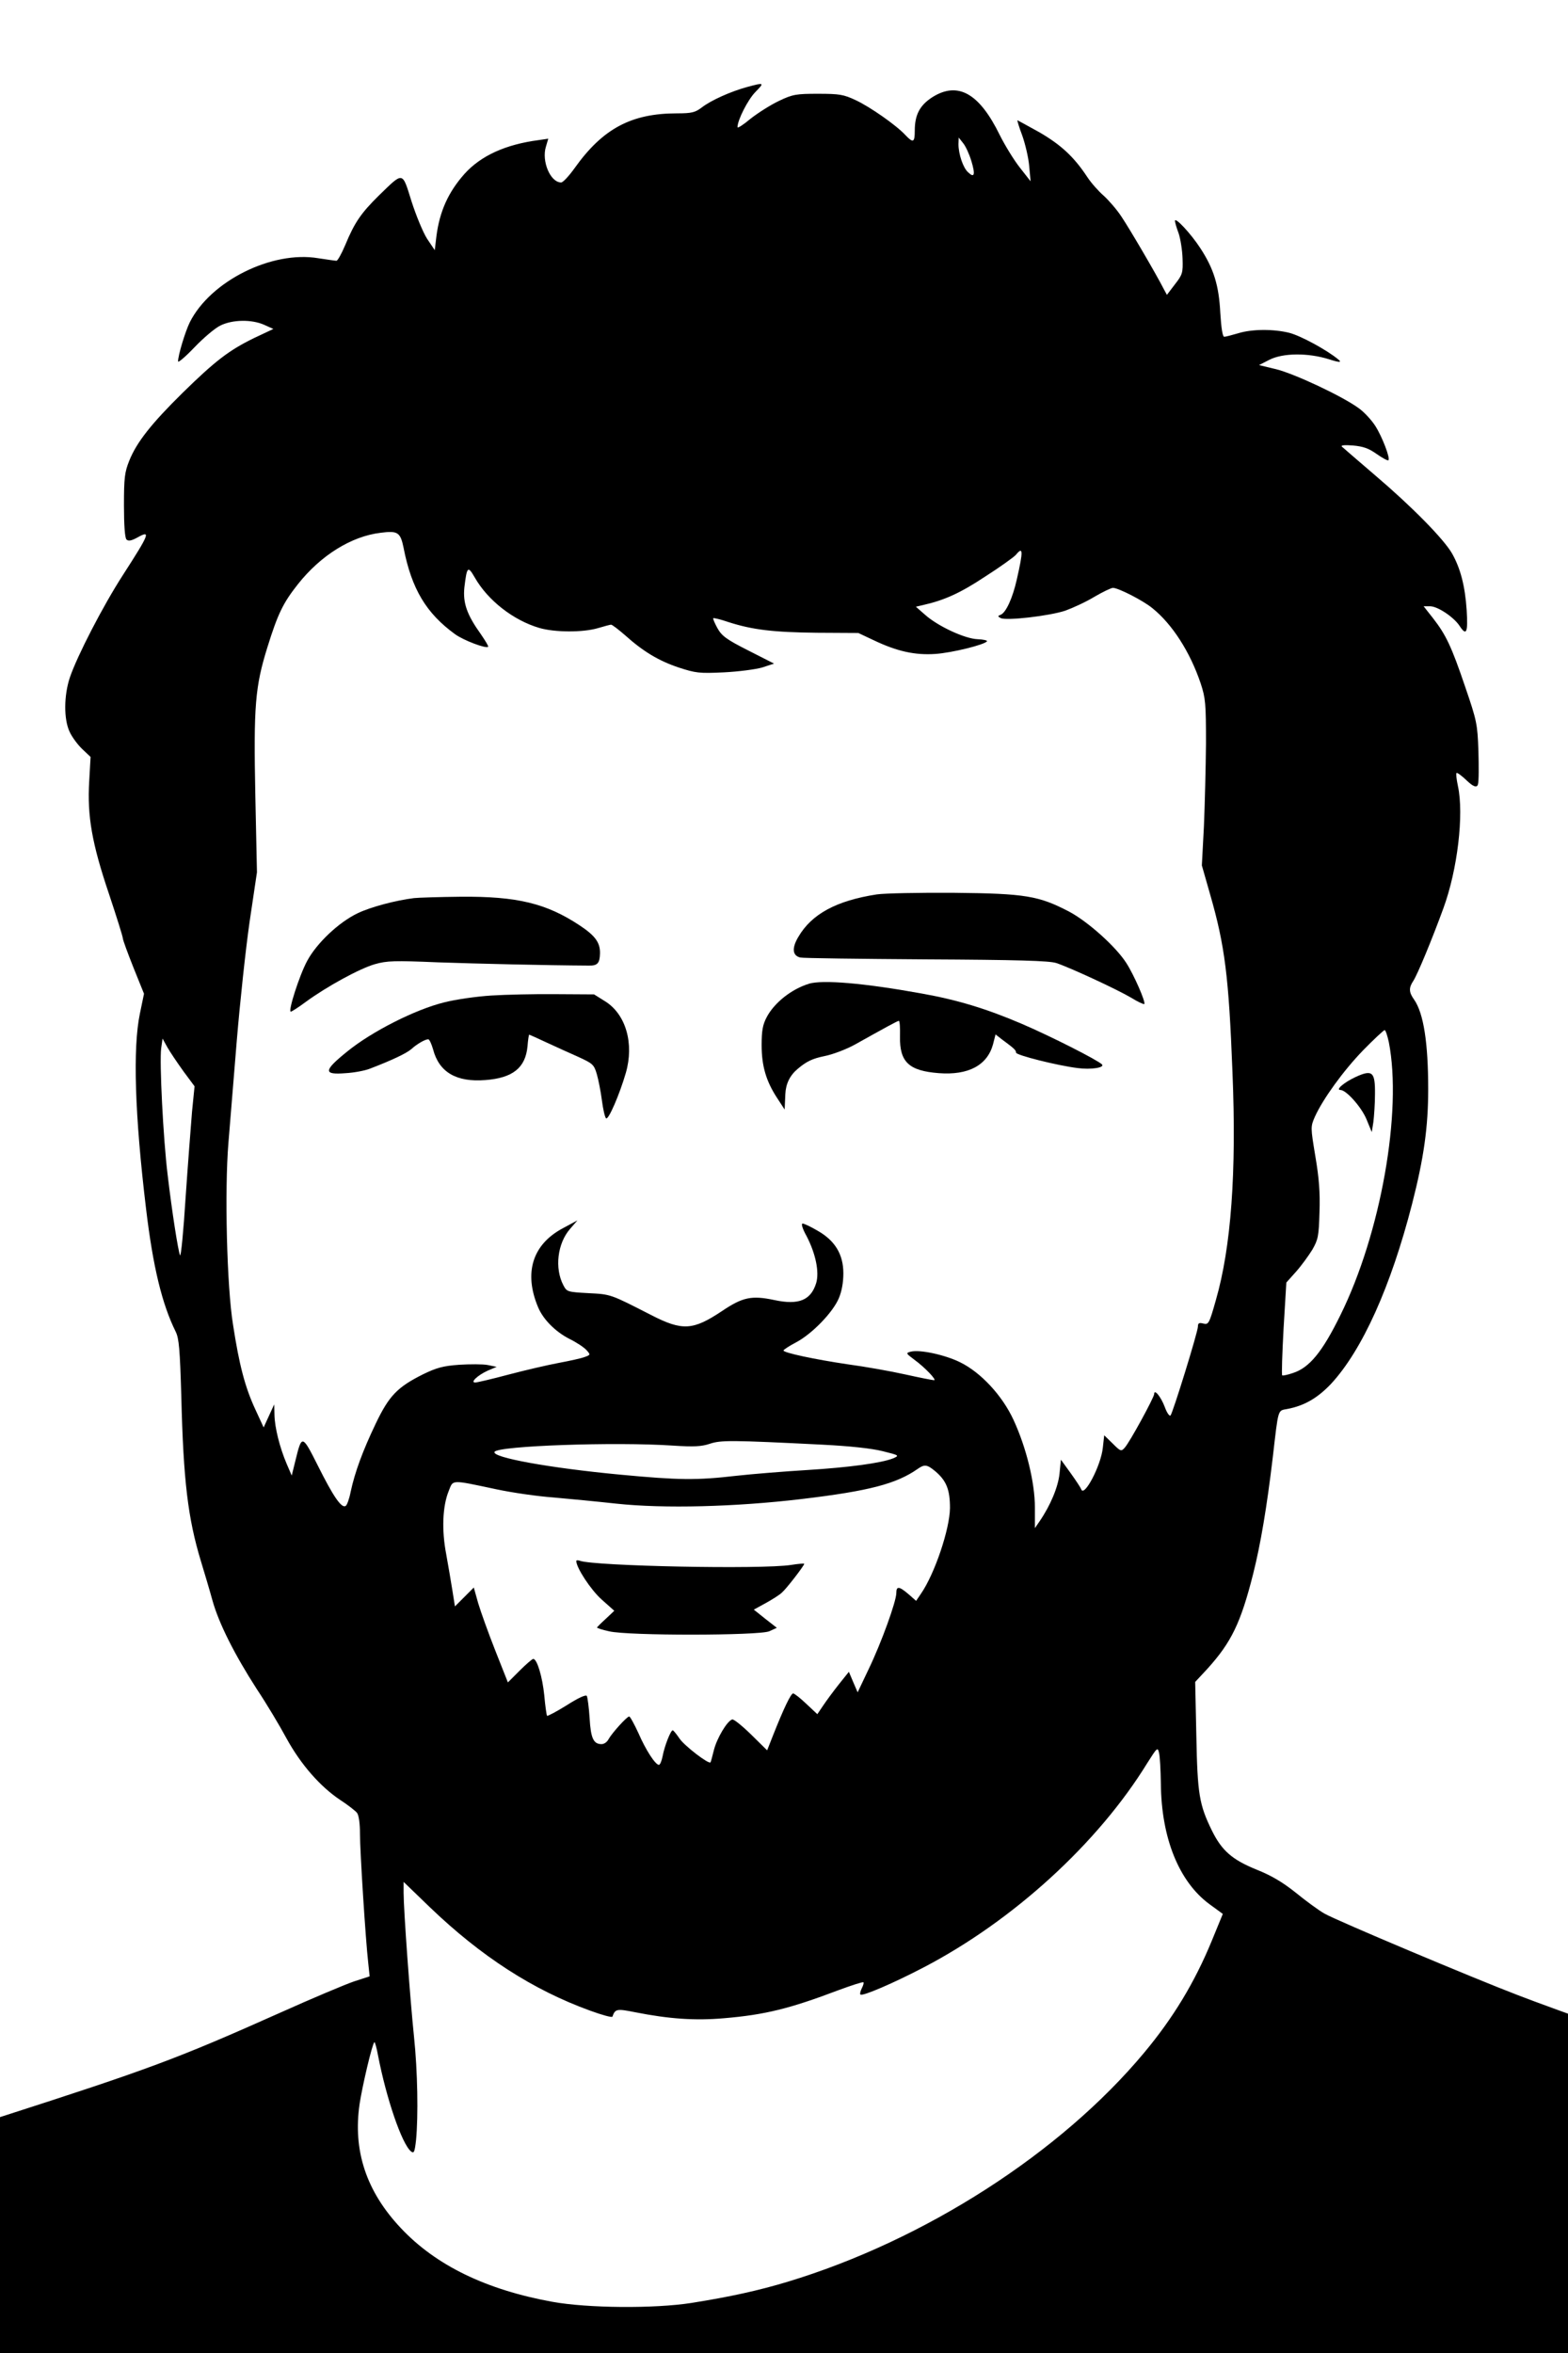
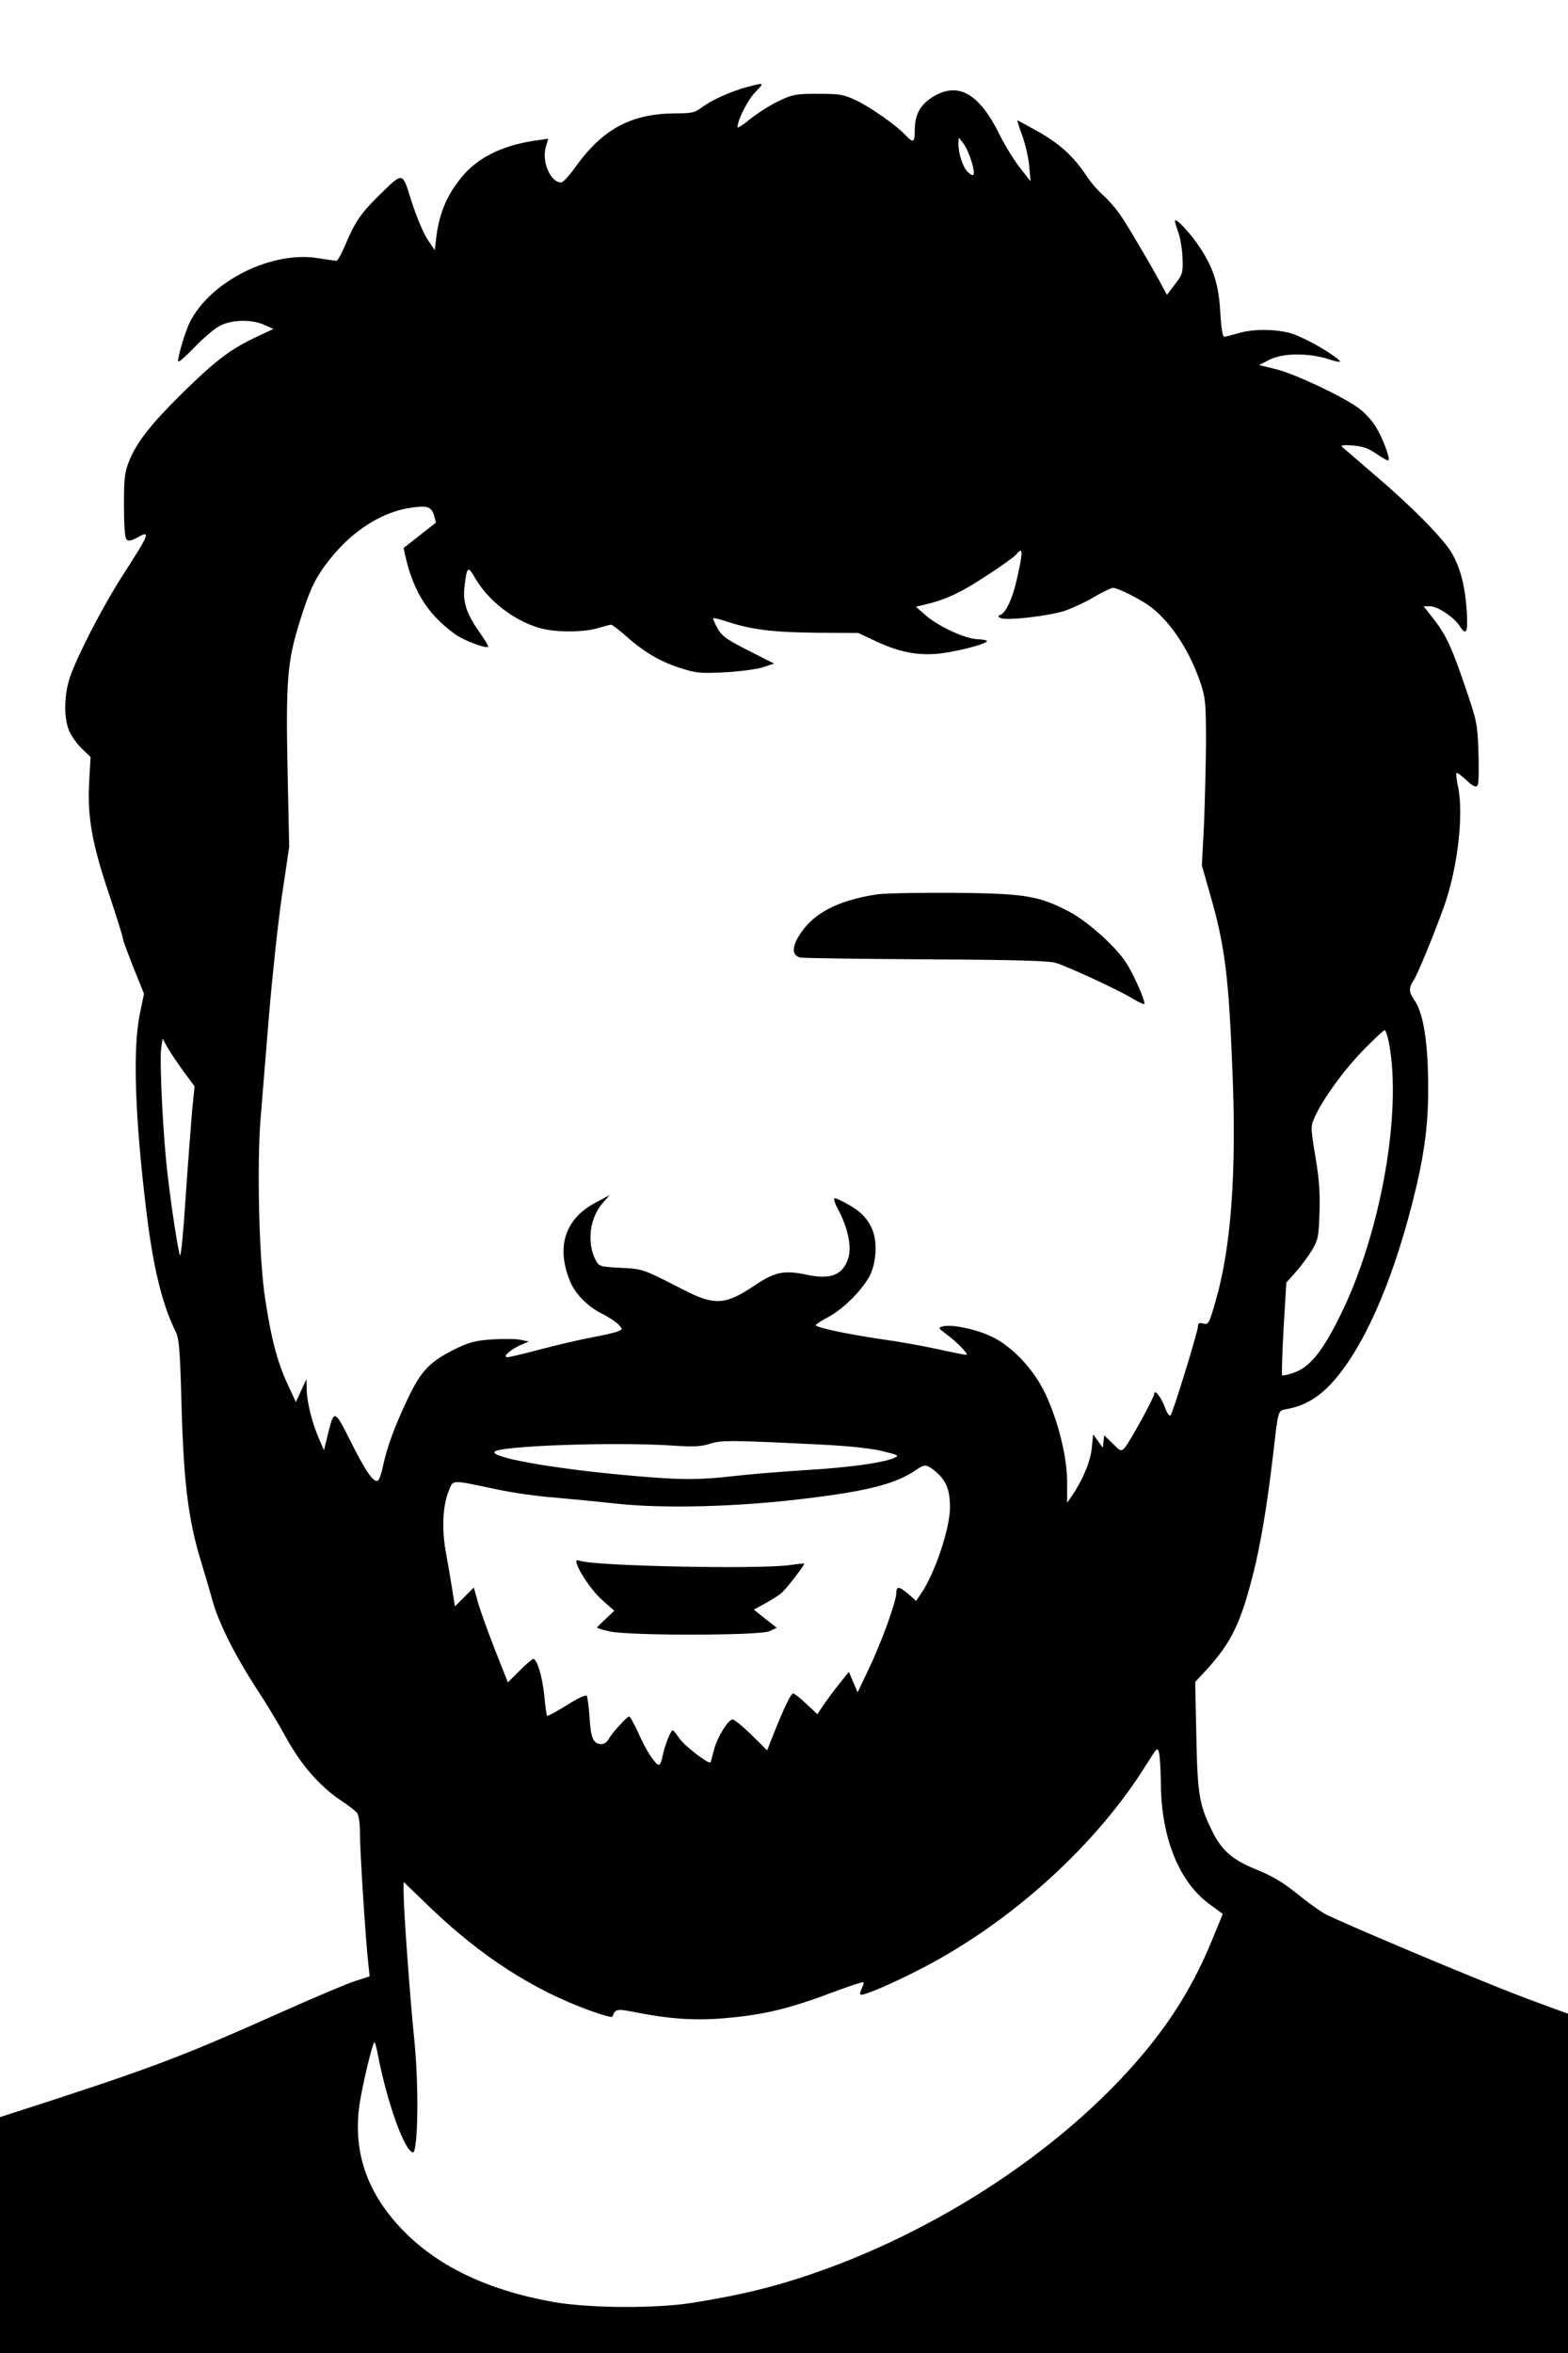
<svg xmlns="http://www.w3.org/2000/svg" id="Calque_1" data-name="Calque 1" viewBox="0 0 1024 1536">
-   <path d="M1293.55,1839.67v-334.55l-4.66-11.43c-11.43-28.72-25.41-50.07-47.96-72.77-20.3-20.45-34.28-30.07-70.67-48.42-30.07-15.19-55.78-25.71-115.03-46.76-24.81-8.87-53.53-19.25-63.9-23.31-27.67-10.53-118.48-48.72-126.3-53.23-3.76-2.11-12.18-8.27-18.8-13.68-8.72-6.92-15.79-11.13-25.56-15.04-15.94-6.47-22.7-12.33-29.17-25.41-8.42-17.14-9.47-24.06-10.22-62.1l-.75-35.03,7.97-8.57c15.64-17.29,21.8-29.92,29.92-62.1,4.81-19.1,8.87-43.15,12.78-75.93,3.76-32.48,3.16-30.37,9.47-31.58,11.13-2.11,19.7-7.07,28.57-16.39,20.45-22.1,39.09-63.6,52.93-117.43,7.67-29.92,10.53-50.22,10.53-74.88,0-30.37-3.01-49.62-9.17-58.49-3.46-4.81-3.61-7.67-.6-12.18,2.71-4.06,12.48-27.67,19.7-47.51,9.17-24.96,13.53-61.2,9.47-79.84-.9-4.21-1.35-8.12-.9-8.42.45-.45,3.46,1.8,6.92,5.11q6.16,5.86,7.07,2.26c.6-1.95.6-11.88.3-21.95-.6-17.29-1.05-19.55-8.57-41.5-9.02-26.61-12.63-34.13-21.05-44.96l-6.16-7.82h4.21c4.96,0,15.49,7.07,19.25,12.78,4.51,6.92,5.56,4.51,4.66-10.22-1.05-15.79-4.06-27.37-9.62-37.14-5.41-9.32-25.86-30.22-50.07-50.82-11.13-9.47-20.9-18.04-21.8-18.8-.9-.9,1.65-1.2,7.22-.75,6.62.6,10.22,1.8,15.49,5.56,3.91,2.71,7.22,4.51,7.67,4.06,1.35-1.2-4.06-15.34-8.57-22.4-2.41-3.76-7.22-9.02-10.83-11.58-10.68-7.82-41.8-22.4-53.83-25.41l-11.28-2.71,6.77-3.46c8.87-4.51,25.26-4.66,39.09-.3q9.77,3.16,6.01.15c-7.37-6.16-24.51-15.49-32.03-17.44-10.22-2.56-24.36-2.56-33.53.3-4.06,1.2-8.12,2.26-9.02,2.26-1.05,0-1.95-5.56-2.56-15.49-.9-17.89-4.21-28.87-13.08-42.4-6.16-9.47-16.54-20.6-16.54-17.74,0,.9,1.05,4.51,2.41,8.12,1.2,3.61,2.41,11.13,2.56,16.54.3,9.17,0,10.37-4.96,16.69l-5.26,6.92-2.11-3.91c-4.81-9.47-22.25-39.24-27.52-47.06-3.01-4.66-8.42-10.83-11.73-13.83-3.31-2.86-8.12-8.27-10.68-12.18-8.72-13.23-17.29-21.05-31.27-29.17-7.67-4.21-14.13-7.82-14.28-7.82-.3,0,1.05,4.51,3.16,10.07,1.95,5.56,4.06,14.43,4.51,20l.9,9.77-7.07-9.02c-3.91-4.96-9.77-14.58-13.08-21.2-13.38-27.37-27.37-35.18-44.06-24.66-8.12,5.26-11.43,11.43-11.43,21.8,0,7.82-1.05,8.27-6.16,2.86-6.01-6.47-23.01-18.34-32.33-22.7-7.97-3.76-10.68-4.21-24.66-4.21s-16.54.3-25.56,4.66c-5.41,2.56-13.68,7.82-18.49,11.58-4.66,3.91-8.57,6.47-8.57,5.56,0-4.66,6.77-17.89,11.58-22.85,6.16-6.32,6.16-6.47-5.56-3.31-10.37,2.86-23.31,8.57-29.47,13.38-4.21,3.16-6.47,3.76-16.09,3.76-29.77,0-48.42,9.92-66.76,35.64-3.76,5.26-7.67,9.47-8.87,9.47-7.07,0-12.93-13.98-9.92-23.46l1.5-5.11-6.16.9c-21.8,2.86-37.89,10.22-48.57,22.1-10.53,11.88-16.24,24.36-18.34,40.9l-1.05,8.87-4.96-7.37c-2.71-4.21-7.22-15.19-10.22-24.51-6.16-19.7-5.11-19.55-21.35-3.76-11.58,11.43-15.79,17.44-21.95,32.33-2.41,5.71-4.96,10.22-5.71,10.22s-6.01-.75-11.88-1.65c-30.22-5.11-70.37,14.89-83.9,41.8-3.01,6.16-7.67,21.5-7.67,25.56,0,1.05,4.81-3.01,10.68-9.17s13.53-12.63,16.99-14.28c7.97-3.91,20.45-4.06,28.57-.45l6.01,2.71-12.78,6.01c-16.24,7.97-25.11,14.74-46.61,35.79-20.3,20-29.92,32.18-34.73,44.21-3.01,7.52-3.46,11.13-3.46,29.17,0,13.08.6,21.2,1.65,22.25,1.2,1.2,3.16.9,7.22-1.35,8.87-4.96,7.82-2.41-9.62,24.66-12.93,20-29.77,52.63-34.58,66.76-3.91,11.73-4.06,27.22-.15,35.49,1.5,3.31,5.26,8.42,8.27,11.28l5.41,5.11-.9,15.94c-1.35,22.7,1.8,40.6,12.93,73.53,4.96,14.89,9.02,27.82,9.02,28.87s3.16,9.62,6.92,19.1l6.92,17.14-2.71,13.08c-4.66,22.55-3.31,66.16,4.06,127.36,4.51,37.74,10.37,62.1,19.4,80.29,2.11,4.36,2.71,11.43,3.61,42.1,1.35,55.33,4.36,79.69,12.78,107.51,2.26,7.37,5.71,18.95,7.52,25.56,4.21,15.19,14.58,35.64,29.02,58.04,6.32,9.47,15.04,24.06,19.4,32.18,9.32,16.99,21.95,31.43,35.03,40.15,5.11,3.31,10.07,7.22,10.98,8.42,1.2,1.5,1.95,6.92,1.95,13.68,0,11.43,3.61,68.56,5.41,84.5l.9,8.57-10.22,3.31c-5.71,1.95-27.52,11.13-48.27,20.45-67.36,30.07-85.56,36.84-182.39,67.96-67.96,21.8-108.56,42.25-145.1,72.77-17.44,14.43-26.61,24.51-45.41,48.57-21.5,27.82-31.58,43-39.24,59.39-3.61,7.82-8.87,19.25-11.73,25.41l-5.11,10.98v474.09l6.32,1.95c23.76,7.52,1533.37-2.44,1533.37.41M634.37,105.12c2.71,9.02,1.95,11.28-2.11,7.37-3.31-2.86-6.32-12.03-6.32-18.34l.15-4.36,2.86,3.61c1.65,1.95,4.06,7.22,5.41,11.73ZM263.58,357.72c5.26,26.76,14.74,42.55,33.53,56.23,5.56,4.06,20.3,9.62,21.65,8.27.45-.3-1.8-3.91-4.66-8.12-9.17-12.78-11.88-20.45-10.83-30.67,1.65-13.68,2.26-14.28,6.77-6.47,8.57,15.04,25.26,27.97,42.1,32.93,10.22,3.01,28.72,3.01,38.34.15,4.06-1.2,7.97-2.26,8.57-2.26.75,0,4.66,3.01,9.02,6.77,11.88,10.68,22.1,16.84,35.18,21.2,11.13,3.61,13.38,3.91,29.32,3.16,9.47-.45,20.9-1.95,25.11-3.16l7.82-2.56-16.84-8.57c-14.28-7.22-17.29-9.47-20.15-14.58-1.8-3.31-3.01-6.16-2.71-6.47s4.81.75,10.07,2.56c15.49,4.96,29.02,6.62,57.59,6.92l27.06.15,10.22,4.81c15.19,7.22,26.76,9.77,40.15,8.87,10.83-.75,32.18-6.01,33.68-8.27.3-.6-2.41-1.2-6.16-1.35-8.27-.3-25.86-8.42-34.28-15.94l-6.01-5.26,4.51-1.05c14.13-3.16,24.66-7.97,40.75-18.64,9.92-6.32,18.8-12.78,20-14.13,4.81-5.86,4.96-2.86.6,16.24-2.71,12.03-7.07,21.5-10.53,22.85-1.95.75-1.95,1.05,0,2.11,3.46,1.95,31.88-1.35,42.25-4.81,4.96-1.8,13.53-5.71,18.95-9.02,5.41-3.16,10.98-5.86,12.18-5.86,3.46,0,19.7,8.27,25.71,13.23,12.93,10.37,24.66,28.57,31.58,49.17,3.16,9.62,3.46,13.08,3.46,39.09-.15,15.64-.75,40-1.35,54.13l-1.35,25.56,5.41,18.95c9.62,33.38,12.18,53.53,14.58,115.93,2.71,65.56-.9,114.42-10.83,148.86-4.36,15.49-4.81,16.09-8.12,15.34-2.86-.75-3.61-.3-3.61,1.95,0,3.46-16.39,56.39-17.89,58.04-.75.6-2.41-1.8-3.76-5.56-2.56-6.77-6.92-12.03-6.92-8.42,0,2.11-15.94,31.43-19.25,35.03-2.26,2.56-2.71,2.41-7.82-2.71l-5.56-5.41-.9,8.12c-1.2,11.73-12.33,32.78-14.13,27.06-.3-.9-3.46-5.71-6.92-10.53l-6.32-8.72-.9,9.02c-.9,8.72-5.86,20.75-13.08,31.27l-3.01,4.36v-13.38c0-16.24-5.56-39.09-13.98-57.29-7.37-15.94-21.35-30.97-34.88-37.59-9.77-4.81-26.16-8.42-32.18-6.92-3.31.9-3.31,1.05,2.11,5.11,7.07,5.11,15.04,13.53,13.08,13.53-.9,0-9.32-1.65-18.8-3.76s-26.31-5.11-37.59-6.62c-21.35-3.16-41.95-7.52-41.95-9.02,0-.45,3.76-3.01,8.42-5.41,10.37-5.56,23.76-19.4,27.67-28.57,1.95-4.51,3.01-10.37,3.01-16.39,0-12.33-5.41-21.35-16.84-27.82-4.36-2.56-8.72-4.66-9.77-4.66s-.15,3.31,2.56,8.12c6.01,11.58,8.42,23.46,6.32,30.67-3.46,11.28-11.43,14.58-27.37,11.13-14.89-3.16-20.75-1.8-33.98,7.07-19.1,12.78-26.01,13.23-46.46,2.71-26.76-13.68-26.16-13.53-41.05-14.28-13.68-.75-13.98-.9-16.24-5.11-5.86-11.13-3.91-27.37,4.36-36.84l4.81-5.56-9.47,5.11c-19.85,10.53-25.71,29.02-16.24,51.57,3.31,7.97,11.28,15.94,20.3,20.6,4.66,2.26,9.62,5.56,11.28,7.37,2.71,3.01,2.71,3.16-1.05,4.51-2.26.9-9.92,2.56-17.14,3.91s-22.1,4.81-32.93,7.67c-10.68,2.86-20.45,5.11-21.5,5.11-3.46,0,1.5-4.66,7.97-7.67l6.01-2.56-5.86-1.2c-3.16-.6-11.58-.6-18.64-.15-10.53.75-14.74,1.95-23.46,6.16-16.84,8.42-22.25,13.98-30.97,32.18-8.57,17.89-13.68,31.88-16.39,44.51-.9,4.66-2.41,8.87-3.31,9.32-2.71,1.65-8.12-6.32-18.04-26.16-10.37-20.6-10.53-20.6-14.74-3.46l-2.41,9.77-3.31-7.67c-4.51-10.53-7.82-23.76-7.97-32.03l-.15-6.77-3.46,7.52-3.46,7.52-5.41-11.73c-6.77-14.58-10.53-29.02-14.58-55.33-4.06-24.96-5.56-87.81-3.01-118.63.9-11.13,3.31-40.9,5.41-66.16s5.86-60.44,8.42-78.19l4.81-32.33-1.05-49.62c-1.2-59.09-.15-71.42,7.82-97.13,6.92-22.25,10.37-29.17,20-41.35,14.89-18.8,34.88-31.27,53.98-33.53,11.28-1.5,12.93-.3,15.04,9.92ZM906.98,680.25c8.87,45.26-5.26,124.95-31.58,178.18-11.88,24.21-20.3,34.43-31.12,37.89-3.46,1.2-6.62,1.8-6.92,1.5-.45-.45,0-14.13.9-30.67l1.8-29.92,6.32-7.07c3.61-4.06,8.27-10.53,10.68-14.43,3.76-6.62,4.21-8.72,4.66-24.51.45-12.78-.3-22.25-2.71-36.39-3.16-19.1-3.16-19.25-.3-25.86,5.26-11.58,18.49-29.92,31.58-43.45,7.07-7.22,13.38-13.08,13.98-13.08s1.8,3.61,2.71,7.82ZM119.69,699.19l7.37,9.92-1.65,16.54c-.75,9.17-2.71,34.43-4.21,56.23-1.35,21.65-3.01,38.49-3.61,37.59-1.2-2.56-5.26-28.27-8.12-52.63-2.86-23.16-5.41-73.68-4.21-82.55l.9-6.32,3.16,5.71c1.8,3.16,6.47,10.07,10.37,15.49ZM537.24,943.07c17.74.9,31.88,2.41,39.09,4.21,10.98,2.71,11.13,2.86,7.07,4.66-7.82,3.16-29.32,6.01-56.23,7.67-14.74.9-35.49,2.56-46.31,3.76-26.01,3.01-37.59,2.86-75.93-.75-46.31-4.36-84.2-11.28-81.95-14.89,2.26-3.91,78.79-6.62,116.53-4.06,13.83.9,18.64.6,24.06-1.2,7.22-2.41,13.83-2.41,73.68.6ZM610.92,960.52c7.22,6.16,9.47,12.03,9.47,23.91-.15,13.68-9.92,42.85-18.95,55.93l-3.16,4.66-4.96-4.36c-6.16-5.26-7.97-5.41-7.97-.75,0,5.41-9.77,32.48-18.04,49.62l-7.22,15.19-2.86-6.62-2.86-6.77-6.62,8.27c-3.46,4.36-8.12,10.68-10.22,13.83l-3.76,5.56-7.22-6.77c-3.91-3.76-7.82-6.77-8.57-6.77-1.5,0-6.16,9.77-13.08,27.22l-3.91,9.92-10.53-10.37c-5.86-5.71-11.43-10.22-12.33-9.77-3.31,1.05-9.92,12.18-11.88,19.85-1.05,4.06-1.95,7.82-2.26,8.12-1.05,1.5-17.29-10.98-20.3-15.64-1.95-2.86-3.91-5.26-4.36-5.26-1.35,0-5.41,10.37-6.62,16.99-.6,3.01-1.65,5.56-2.41,5.56-2.26,0-8.57-9.62-13.38-20.75-2.71-5.86-5.41-10.83-6.01-10.83-1.5,0-11.28,10.83-13.53,14.89-.9,1.8-2.86,3.16-4.51,3.16-5.26,0-7.07-3.76-7.82-16.99-.45-7.07-1.35-13.53-1.8-14.43-.6-1.05-5.56,1.2-13.08,6.01-6.77,4.21-12.48,7.22-12.93,6.92-.3-.45-1.2-6.47-1.8-13.38-1.2-11.88-4.66-23.76-7.22-23.76-.6,0-4.66,3.46-8.87,7.67l-7.67,7.67-8.27-20.9c-4.51-11.43-9.47-25.26-11.13-30.82l-2.86-10.22-6.16,6.16-6.16,6.16-1.65-10.37c-.9-5.56-2.71-16.39-4.06-23.76-3.01-15.64-2.41-31.27,1.65-41.2,3.01-7.52.9-7.52,31.43-1.05,9.92,2.11,26.46,4.51,36.84,5.26,10.37.9,29.02,2.71,41.35,4.06,30.82,3.31,77.74,2.11,120.74-3.01,44.21-5.26,61.95-9.92,75.93-19.7,4.51-3.16,6.16-2.86,11.58,1.65ZM758.12,1164.41c.3,35.49,11.88,63.9,31.58,78.49l8.87,6.47-7.22,17.59c-11.28,27.37-25.26,50.37-44.21,73.08-54.58,65.41-143.29,122.39-232.76,149.46-18.95,5.71-37.29,9.77-62.85,13.83-24.06,3.76-67.66,3.46-90.82-.75-43.15-7.82-76.08-23.76-98.94-48.12-22.55-23.91-31.43-50.52-26.91-81.19,1.8-11.73,8.12-38.79,9.62-40.15.3-.45,1.5,3.61,2.41,8.72,5.41,27.97,15.49,57.59,21.5,62.55,1.95,1.5,2.41.6,3.31-7.37,1.5-15.64,1.05-44.96-1.35-67.66-2.56-24.66-6.77-82.7-6.77-93.67v-7.22l17.14,16.54c33.53,32.18,67.36,53.98,104.65,67.51,7.82,2.86,14.43,4.66,14.58,3.91,1.8-5.11,2.86-5.26,14.89-2.86,22.1,4.36,39.09,5.56,57.89,3.91,26.91-2.26,43.15-6.32,74.88-18.34,8.57-3.16,15.94-5.56,16.24-5.11.45.3-.15,2.11-1.05,3.91s-1.35,3.61-.9,4.06c1.2,1.35,21.8-7.52,41.35-17.74,58.49-30.52,113.82-81.04,146-133.37,6.47-10.22,6.77-10.53,7.67-6.62.6,2.26,1.05,11.28,1.2,20.15Z" />
+   <path d="M1293.55,1839.67v-334.55l-4.66-11.43c-11.43-28.72-25.41-50.07-47.96-72.77-20.3-20.45-34.28-30.07-70.67-48.42-30.07-15.19-55.78-25.71-115.03-46.76-24.81-8.87-53.53-19.25-63.9-23.31-27.67-10.53-118.48-48.72-126.3-53.23-3.76-2.11-12.18-8.27-18.8-13.68-8.72-6.92-15.79-11.13-25.56-15.04-15.94-6.47-22.7-12.33-29.17-25.41-8.42-17.14-9.47-24.06-10.22-62.1l-.75-35.03,7.97-8.57c15.64-17.29,21.8-29.92,29.92-62.1,4.81-19.1,8.87-43.15,12.78-75.93,3.76-32.48,3.16-30.37,9.47-31.58,11.13-2.11,19.7-7.07,28.57-16.39,20.45-22.1,39.09-63.6,52.93-117.43,7.67-29.92,10.53-50.22,10.53-74.88,0-30.37-3.01-49.62-9.17-58.49-3.46-4.81-3.61-7.67-.6-12.18,2.71-4.06,12.48-27.67,19.7-47.51,9.17-24.96,13.53-61.2,9.47-79.84-.9-4.21-1.35-8.12-.9-8.42.45-.45,3.46,1.8,6.92,5.11q6.16,5.86,7.07,2.26c.6-1.95.6-11.88.3-21.95-.6-17.29-1.05-19.55-8.57-41.5-9.02-26.61-12.63-34.13-21.05-44.96l-6.16-7.82h4.21c4.96,0,15.49,7.07,19.25,12.78,4.51,6.92,5.56,4.51,4.66-10.22-1.05-15.79-4.06-27.37-9.62-37.14-5.41-9.32-25.86-30.22-50.07-50.82-11.13-9.47-20.9-18.04-21.8-18.8-.9-.9,1.65-1.2,7.22-.75,6.62.6,10.22,1.8,15.49,5.56,3.91,2.71,7.22,4.51,7.67,4.06,1.35-1.2-4.06-15.34-8.57-22.4-2.41-3.76-7.22-9.02-10.83-11.58-10.68-7.82-41.8-22.4-53.83-25.41l-11.28-2.71,6.77-3.46c8.87-4.51,25.26-4.66,39.09-.3q9.77,3.16,6.01.15c-7.37-6.16-24.51-15.49-32.03-17.44-10.22-2.56-24.36-2.56-33.53.3-4.06,1.2-8.12,2.26-9.02,2.26-1.05,0-1.95-5.56-2.56-15.49-.9-17.89-4.21-28.87-13.08-42.4-6.16-9.47-16.54-20.6-16.54-17.74,0,.9,1.05,4.51,2.41,8.12,1.2,3.61,2.41,11.13,2.56,16.54.3,9.17,0,10.37-4.96,16.69l-5.26,6.92-2.11-3.91c-4.81-9.47-22.25-39.24-27.52-47.06-3.01-4.66-8.42-10.83-11.73-13.83-3.31-2.86-8.12-8.27-10.68-12.18-8.72-13.23-17.29-21.05-31.27-29.17-7.67-4.21-14.13-7.82-14.28-7.82-.3,0,1.05,4.51,3.16,10.07,1.95,5.56,4.06,14.43,4.51,20l.9,9.77-7.07-9.02c-3.91-4.96-9.77-14.58-13.08-21.2-13.38-27.37-27.37-35.18-44.06-24.66-8.12,5.26-11.43,11.43-11.43,21.8,0,7.82-1.05,8.27-6.16,2.86-6.01-6.47-23.01-18.34-32.33-22.7-7.97-3.76-10.68-4.21-24.66-4.21s-16.54.3-25.56,4.66c-5.41,2.56-13.68,7.82-18.49,11.58-4.66,3.91-8.57,6.47-8.57,5.56,0-4.66,6.77-17.89,11.58-22.85,6.16-6.32,6.16-6.47-5.56-3.31-10.37,2.86-23.31,8.57-29.47,13.38-4.21,3.16-6.47,3.76-16.09,3.76-29.77,0-48.42,9.92-66.76,35.64-3.76,5.26-7.67,9.47-8.87,9.47-7.07,0-12.93-13.98-9.92-23.46l1.5-5.11-6.16.9c-21.8,2.86-37.89,10.22-48.57,22.1-10.53,11.88-16.24,24.36-18.34,40.9l-1.05,8.87-4.96-7.37c-2.71-4.21-7.22-15.19-10.22-24.51-6.16-19.7-5.11-19.55-21.35-3.76-11.58,11.43-15.79,17.44-21.95,32.33-2.41,5.71-4.96,10.22-5.71,10.22s-6.01-.75-11.88-1.65c-30.22-5.11-70.37,14.89-83.9,41.8-3.01,6.16-7.67,21.5-7.67,25.56,0,1.05,4.81-3.01,10.68-9.17s13.53-12.63,16.99-14.28c7.97-3.91,20.45-4.06,28.57-.45l6.01,2.71-12.78,6.01c-16.24,7.97-25.11,14.74-46.61,35.79-20.3,20-29.92,32.18-34.73,44.21-3.01,7.52-3.46,11.13-3.46,29.17,0,13.08.6,21.2,1.65,22.25,1.2,1.2,3.16.9,7.22-1.35,8.87-4.96,7.82-2.41-9.62,24.66-12.93,20-29.77,52.63-34.58,66.76-3.91,11.73-4.06,27.22-.15,35.49,1.5,3.31,5.26,8.42,8.27,11.28l5.41,5.11-.9,15.94c-1.35,22.7,1.8,40.6,12.93,73.53,4.96,14.89,9.02,27.82,9.02,28.87s3.16,9.62,6.92,19.1l6.92,17.14-2.71,13.08c-4.66,22.55-3.31,66.16,4.06,127.36,4.51,37.74,10.37,62.1,19.4,80.29,2.11,4.36,2.71,11.43,3.61,42.1,1.35,55.33,4.36,79.69,12.78,107.51,2.26,7.37,5.71,18.95,7.52,25.56,4.21,15.19,14.58,35.64,29.02,58.04,6.32,9.47,15.04,24.06,19.4,32.18,9.32,16.99,21.95,31.43,35.03,40.15,5.11,3.31,10.07,7.22,10.98,8.42,1.2,1.5,1.95,6.92,1.95,13.68,0,11.43,3.61,68.56,5.41,84.5l.9,8.57-10.22,3.31c-5.71,1.95-27.52,11.13-48.27,20.45-67.36,30.07-85.56,36.84-182.39,67.96-67.96,21.8-108.56,42.25-145.1,72.77-17.44,14.43-26.61,24.51-45.41,48.57-21.5,27.82-31.58,43-39.24,59.39-3.61,7.82-8.87,19.25-11.73,25.41l-5.11,10.98v474.09l6.32,1.95c23.76,7.52,1533.37-2.44,1533.37.41M634.37,105.12c2.71,9.02,1.95,11.28-2.11,7.37-3.31-2.86-6.32-12.03-6.32-18.34l.15-4.36,2.86,3.61c1.65,1.95,4.06,7.22,5.41,11.73ZM263.58,357.72c5.26,26.76,14.74,42.55,33.53,56.23,5.56,4.06,20.3,9.62,21.65,8.27.45-.3-1.8-3.91-4.66-8.12-9.17-12.78-11.88-20.45-10.83-30.67,1.65-13.68,2.26-14.28,6.77-6.47,8.57,15.04,25.26,27.97,42.1,32.93,10.22,3.01,28.72,3.01,38.34.15,4.06-1.2,7.97-2.26,8.57-2.26.75,0,4.66,3.01,9.02,6.77,11.88,10.68,22.1,16.84,35.18,21.2,11.13,3.61,13.38,3.91,29.32,3.16,9.47-.45,20.9-1.95,25.11-3.16l7.82-2.56-16.84-8.57c-14.28-7.22-17.29-9.47-20.15-14.58-1.8-3.31-3.01-6.16-2.71-6.47s4.81.75,10.07,2.56c15.49,4.96,29.02,6.62,57.59,6.92l27.06.15,10.22,4.81c15.19,7.22,26.76,9.77,40.15,8.87,10.83-.75,32.18-6.01,33.68-8.27.3-.6-2.41-1.2-6.16-1.35-8.27-.3-25.86-8.42-34.28-15.94l-6.01-5.26,4.51-1.05c14.13-3.16,24.66-7.97,40.75-18.64,9.92-6.32,18.8-12.78,20-14.13,4.81-5.86,4.96-2.86.6,16.24-2.71,12.03-7.07,21.5-10.53,22.85-1.95.75-1.95,1.05,0,2.11,3.46,1.95,31.88-1.35,42.25-4.81,4.96-1.8,13.53-5.71,18.95-9.02,5.41-3.16,10.98-5.86,12.18-5.86,3.46,0,19.7,8.27,25.71,13.23,12.93,10.37,24.66,28.57,31.58,49.17,3.16,9.62,3.46,13.08,3.46,39.09-.15,15.64-.75,40-1.35,54.13l-1.35,25.56,5.41,18.95c9.62,33.38,12.18,53.53,14.58,115.93,2.71,65.56-.9,114.42-10.83,148.86-4.36,15.49-4.81,16.09-8.12,15.34-2.86-.75-3.61-.3-3.61,1.95,0,3.46-16.39,56.39-17.89,58.04-.75.6-2.41-1.8-3.76-5.56-2.56-6.77-6.92-12.03-6.92-8.42,0,2.11-15.94,31.43-19.25,35.03-2.26,2.56-2.71,2.41-7.82-2.71l-5.56-5.41-.9,8.12l-6.32-8.72-.9,9.02c-.9,8.72-5.86,20.75-13.08,31.27l-3.01,4.36v-13.38c0-16.24-5.56-39.09-13.98-57.29-7.37-15.94-21.35-30.97-34.88-37.59-9.77-4.81-26.16-8.42-32.18-6.92-3.31.9-3.31,1.05,2.11,5.11,7.07,5.11,15.04,13.53,13.08,13.53-.9,0-9.32-1.65-18.8-3.76s-26.31-5.11-37.59-6.62c-21.35-3.16-41.95-7.52-41.95-9.02,0-.45,3.76-3.01,8.42-5.41,10.37-5.56,23.76-19.4,27.67-28.57,1.95-4.51,3.01-10.37,3.01-16.39,0-12.33-5.41-21.35-16.84-27.82-4.36-2.56-8.72-4.66-9.77-4.66s-.15,3.31,2.56,8.12c6.01,11.58,8.42,23.46,6.32,30.67-3.46,11.28-11.43,14.58-27.37,11.13-14.89-3.16-20.75-1.8-33.98,7.07-19.1,12.78-26.01,13.23-46.46,2.71-26.76-13.68-26.16-13.53-41.05-14.28-13.68-.75-13.98-.9-16.24-5.11-5.86-11.13-3.91-27.37,4.36-36.84l4.81-5.56-9.47,5.11c-19.85,10.53-25.71,29.02-16.24,51.57,3.31,7.97,11.28,15.94,20.3,20.6,4.66,2.26,9.62,5.56,11.28,7.37,2.71,3.01,2.71,3.16-1.05,4.51-2.26.9-9.92,2.56-17.14,3.91s-22.1,4.81-32.93,7.67c-10.68,2.86-20.45,5.11-21.5,5.11-3.46,0,1.5-4.66,7.97-7.67l6.01-2.56-5.86-1.2c-3.16-.6-11.58-.6-18.64-.15-10.53.75-14.74,1.95-23.46,6.16-16.84,8.42-22.25,13.98-30.97,32.18-8.57,17.89-13.68,31.88-16.39,44.51-.9,4.66-2.41,8.87-3.31,9.32-2.71,1.65-8.12-6.32-18.04-26.16-10.37-20.6-10.53-20.6-14.74-3.46l-2.41,9.77-3.31-7.67c-4.51-10.53-7.82-23.76-7.97-32.03l-.15-6.77-3.46,7.52-3.46,7.52-5.41-11.73c-6.77-14.58-10.53-29.02-14.58-55.33-4.06-24.96-5.56-87.81-3.01-118.63.9-11.13,3.31-40.9,5.41-66.16s5.86-60.44,8.42-78.19l4.81-32.33-1.05-49.62c-1.2-59.09-.15-71.42,7.82-97.13,6.92-22.25,10.37-29.17,20-41.35,14.89-18.8,34.88-31.27,53.98-33.53,11.28-1.5,12.93-.3,15.04,9.92ZM906.98,680.25c8.87,45.26-5.26,124.95-31.58,178.18-11.88,24.21-20.3,34.43-31.12,37.89-3.46,1.2-6.62,1.8-6.92,1.5-.45-.45,0-14.13.9-30.67l1.8-29.92,6.32-7.07c3.61-4.06,8.27-10.53,10.68-14.43,3.76-6.62,4.21-8.72,4.66-24.51.45-12.78-.3-22.25-2.71-36.39-3.16-19.1-3.16-19.25-.3-25.86,5.26-11.58,18.49-29.92,31.58-43.45,7.07-7.22,13.38-13.08,13.98-13.08s1.8,3.61,2.71,7.82ZM119.69,699.19l7.37,9.92-1.65,16.54c-.75,9.17-2.71,34.43-4.21,56.23-1.35,21.65-3.01,38.49-3.61,37.59-1.2-2.56-5.26-28.27-8.12-52.63-2.86-23.16-5.41-73.68-4.21-82.55l.9-6.32,3.16,5.71c1.8,3.16,6.47,10.07,10.37,15.49ZM537.24,943.07c17.74.9,31.88,2.41,39.09,4.21,10.98,2.71,11.13,2.86,7.07,4.66-7.82,3.16-29.32,6.01-56.23,7.67-14.74.9-35.49,2.56-46.31,3.76-26.01,3.01-37.59,2.86-75.93-.75-46.31-4.36-84.2-11.28-81.95-14.89,2.26-3.91,78.79-6.62,116.53-4.06,13.83.9,18.64.6,24.06-1.2,7.22-2.41,13.83-2.41,73.68.6ZM610.92,960.52c7.22,6.16,9.47,12.03,9.47,23.91-.15,13.68-9.92,42.85-18.95,55.93l-3.16,4.66-4.96-4.36c-6.16-5.26-7.97-5.41-7.97-.75,0,5.41-9.77,32.48-18.04,49.62l-7.22,15.19-2.86-6.62-2.86-6.77-6.62,8.27c-3.46,4.36-8.12,10.68-10.22,13.83l-3.76,5.56-7.22-6.77c-3.91-3.76-7.82-6.77-8.57-6.77-1.5,0-6.16,9.77-13.08,27.22l-3.91,9.92-10.53-10.37c-5.86-5.71-11.43-10.22-12.33-9.77-3.31,1.05-9.92,12.18-11.88,19.85-1.05,4.06-1.95,7.82-2.26,8.12-1.05,1.5-17.29-10.98-20.3-15.64-1.95-2.86-3.91-5.26-4.36-5.26-1.35,0-5.41,10.37-6.62,16.99-.6,3.01-1.65,5.56-2.41,5.56-2.26,0-8.57-9.62-13.38-20.75-2.71-5.86-5.41-10.83-6.01-10.83-1.5,0-11.28,10.83-13.53,14.89-.9,1.8-2.86,3.16-4.51,3.16-5.26,0-7.07-3.76-7.82-16.99-.45-7.07-1.35-13.53-1.8-14.43-.6-1.05-5.56,1.2-13.08,6.01-6.77,4.21-12.48,7.22-12.93,6.92-.3-.45-1.2-6.47-1.8-13.38-1.2-11.88-4.66-23.76-7.22-23.76-.6,0-4.66,3.46-8.87,7.67l-7.67,7.67-8.27-20.9c-4.51-11.43-9.47-25.26-11.13-30.82l-2.86-10.22-6.16,6.16-6.16,6.16-1.65-10.37c-.9-5.56-2.71-16.39-4.06-23.76-3.01-15.64-2.41-31.27,1.65-41.2,3.01-7.52.9-7.52,31.43-1.05,9.92,2.11,26.46,4.51,36.84,5.26,10.37.9,29.02,2.71,41.35,4.06,30.82,3.31,77.74,2.11,120.74-3.01,44.21-5.26,61.95-9.92,75.93-19.7,4.51-3.16,6.16-2.86,11.58,1.65ZM758.12,1164.41c.3,35.49,11.88,63.9,31.58,78.49l8.87,6.47-7.22,17.59c-11.28,27.37-25.26,50.37-44.21,73.08-54.58,65.41-143.29,122.39-232.76,149.46-18.95,5.71-37.29,9.77-62.85,13.83-24.06,3.76-67.66,3.46-90.82-.75-43.15-7.82-76.08-23.76-98.94-48.12-22.55-23.91-31.43-50.52-26.91-81.19,1.8-11.73,8.12-38.79,9.62-40.15.3-.45,1.5,3.61,2.41,8.72,5.41,27.97,15.49,57.59,21.5,62.55,1.95,1.5,2.41.6,3.31-7.37,1.5-15.64,1.05-44.96-1.35-67.66-2.56-24.66-6.77-82.7-6.77-93.67v-7.22l17.14,16.54c33.53,32.18,67.36,53.98,104.65,67.51,7.82,2.86,14.43,4.66,14.58,3.91,1.8-5.11,2.86-5.26,14.89-2.86,22.1,4.36,39.09,5.56,57.89,3.91,26.91-2.26,43.15-6.32,74.88-18.34,8.57-3.16,15.94-5.56,16.24-5.11.45.3-.15,2.11-1.05,3.91s-1.35,3.61-.9,4.06c1.2,1.35,21.8-7.52,41.35-17.74,58.49-30.52,113.82-81.04,146-133.37,6.47-10.22,6.77-10.53,7.67-6.62.6,2.26,1.05,11.28,1.2,20.15Z" />
  <path d="M572.58,583.86c-26.31,4.06-42.55,12.78-51.27,27.82-4.36,7.37-3.76,12.18,1.35,13.38,1.8.45,38.79.9,82.25,1.2,59.54.3,80.44.9,84.95,2.41,8.72,2.86,39.24,16.99,48.72,22.55,4.36,2.71,8.27,4.51,8.72,4.21,1.05-1.2-6.77-19.1-11.73-26.76-6.77-10.68-25.11-27.06-37.29-33.53-19.85-10.37-28.57-11.88-75.33-12.33-22.7-.15-45.41.3-50.37,1.05Z" />
-   <path d="M270.35,586.27c-12.03,1.5-27.97,5.71-36.54,9.77-12.48,5.86-27.06,19.7-33.23,31.27-5.11,9.47-12.63,33.08-10.68,33.08.6,0,5.11-2.86,9.92-6.47,13.83-10.07,35.03-21.65,44.96-24.51,7.97-2.26,12.63-2.41,41.35-1.2,26.01.9,70.22,1.95,98.34,2.11,5.71.15,7.22-1.5,7.37-7.97.15-7.07-3.16-11.58-13.38-18.34-21.65-14.28-40.6-18.95-77.59-18.64-14.28.15-27.97.6-30.52.9Z" />
-   <path d="M528.22,642.2c-11.28,3.46-22.55,12.33-27.52,21.8-2.56,4.81-3.31,8.72-3.31,18.19,0,13.83,3.01,23.76,10.22,34.73l4.81,7.37.45-10.07q.45-10.07,7.97-16.39c5.86-4.96,9.62-6.77,17.59-8.42,5.41-1.05,14.43-4.51,19.85-7.52,19.7-10.98,27.82-15.49,28.72-15.49.6,0,.9,4.66.75,10.22-.3,16.69,5.86,22.4,25.26,23.91,19.4,1.5,31.73-5.11,35.49-18.8l1.65-6.47,4.06,3.16c8.12,6.01,9.32,7.07,9.32,8.72s26.91,8.42,40.15,10.07c8.87,1.2,18.04-.3,15.94-2.41-2.86-2.86-33.38-18.34-52.33-26.46-22.85-9.77-41.95-15.64-65.71-19.85-37.44-6.77-64.35-9.02-73.38-6.32Z" />
-   <path d="M320.72,649.87c-9.47.6-23.31,2.56-30.82,4.51-18.8,4.66-47.06,18.95-63.15,32.03-15.64,12.63-15.79,15.34-.9,14.13,5.41-.3,12.63-1.65,15.94-3.01,14.13-5.41,23.61-9.92,26.76-12.63,3.61-3.31,9.02-6.47,11.13-6.47.75,0,2.11,3.01,3.16,6.62,3.91,14.89,15.19,21.5,34.13,20,17.89-1.35,26.16-7.97,27.52-21.95.3-4.21.9-7.67,1.05-7.67.3,0,5.41,2.26,11.43,5.11,6.16,2.86,15.49,7.07,20.9,9.47,9.17,4.21,10.07,4.96,11.88,11.13,1.05,3.61,2.56,11.28,3.31,16.99.75,5.86,1.95,11.13,2.71,11.88,1.5,1.5,8.87-15.64,12.93-29.62,5.56-19.25,0-38.34-13.53-46.76l-7.22-4.51-24.96-.15c-13.68-.15-32.78.3-42.25.9Z" />
-   <path d="M885.17,703.1c-7.37,3.46-13.23,8.42-9.77,8.42,3.76,0,13.68,11.13,16.99,19.1l3.46,8.42,1.05-6.62c.45-3.61,1.05-11.88,1.05-18.19.15-14.58-1.65-16.24-12.78-11.13Z" />
  <path d="M376.35,1019.01c0,4.36,9.47,18.8,16.54,25.11l8.27,7.37-5.56,5.26c-3.16,2.86-5.71,5.41-5.71,5.71s3.46,1.5,7.82,2.41c12.18,3.01,98.03,2.86,104.65,0l4.96-2.26-7.52-5.86-7.52-6.01,7.67-4.21c4.36-2.41,9.17-5.41,10.68-6.92,2.86-2.41,14.58-17.59,14.58-18.8,0-.3-3.91,0-8.57.75-19.25,3.01-128.71.75-137.88-2.71-1.35-.45-2.41-.45-2.41.15Z" />
</svg>